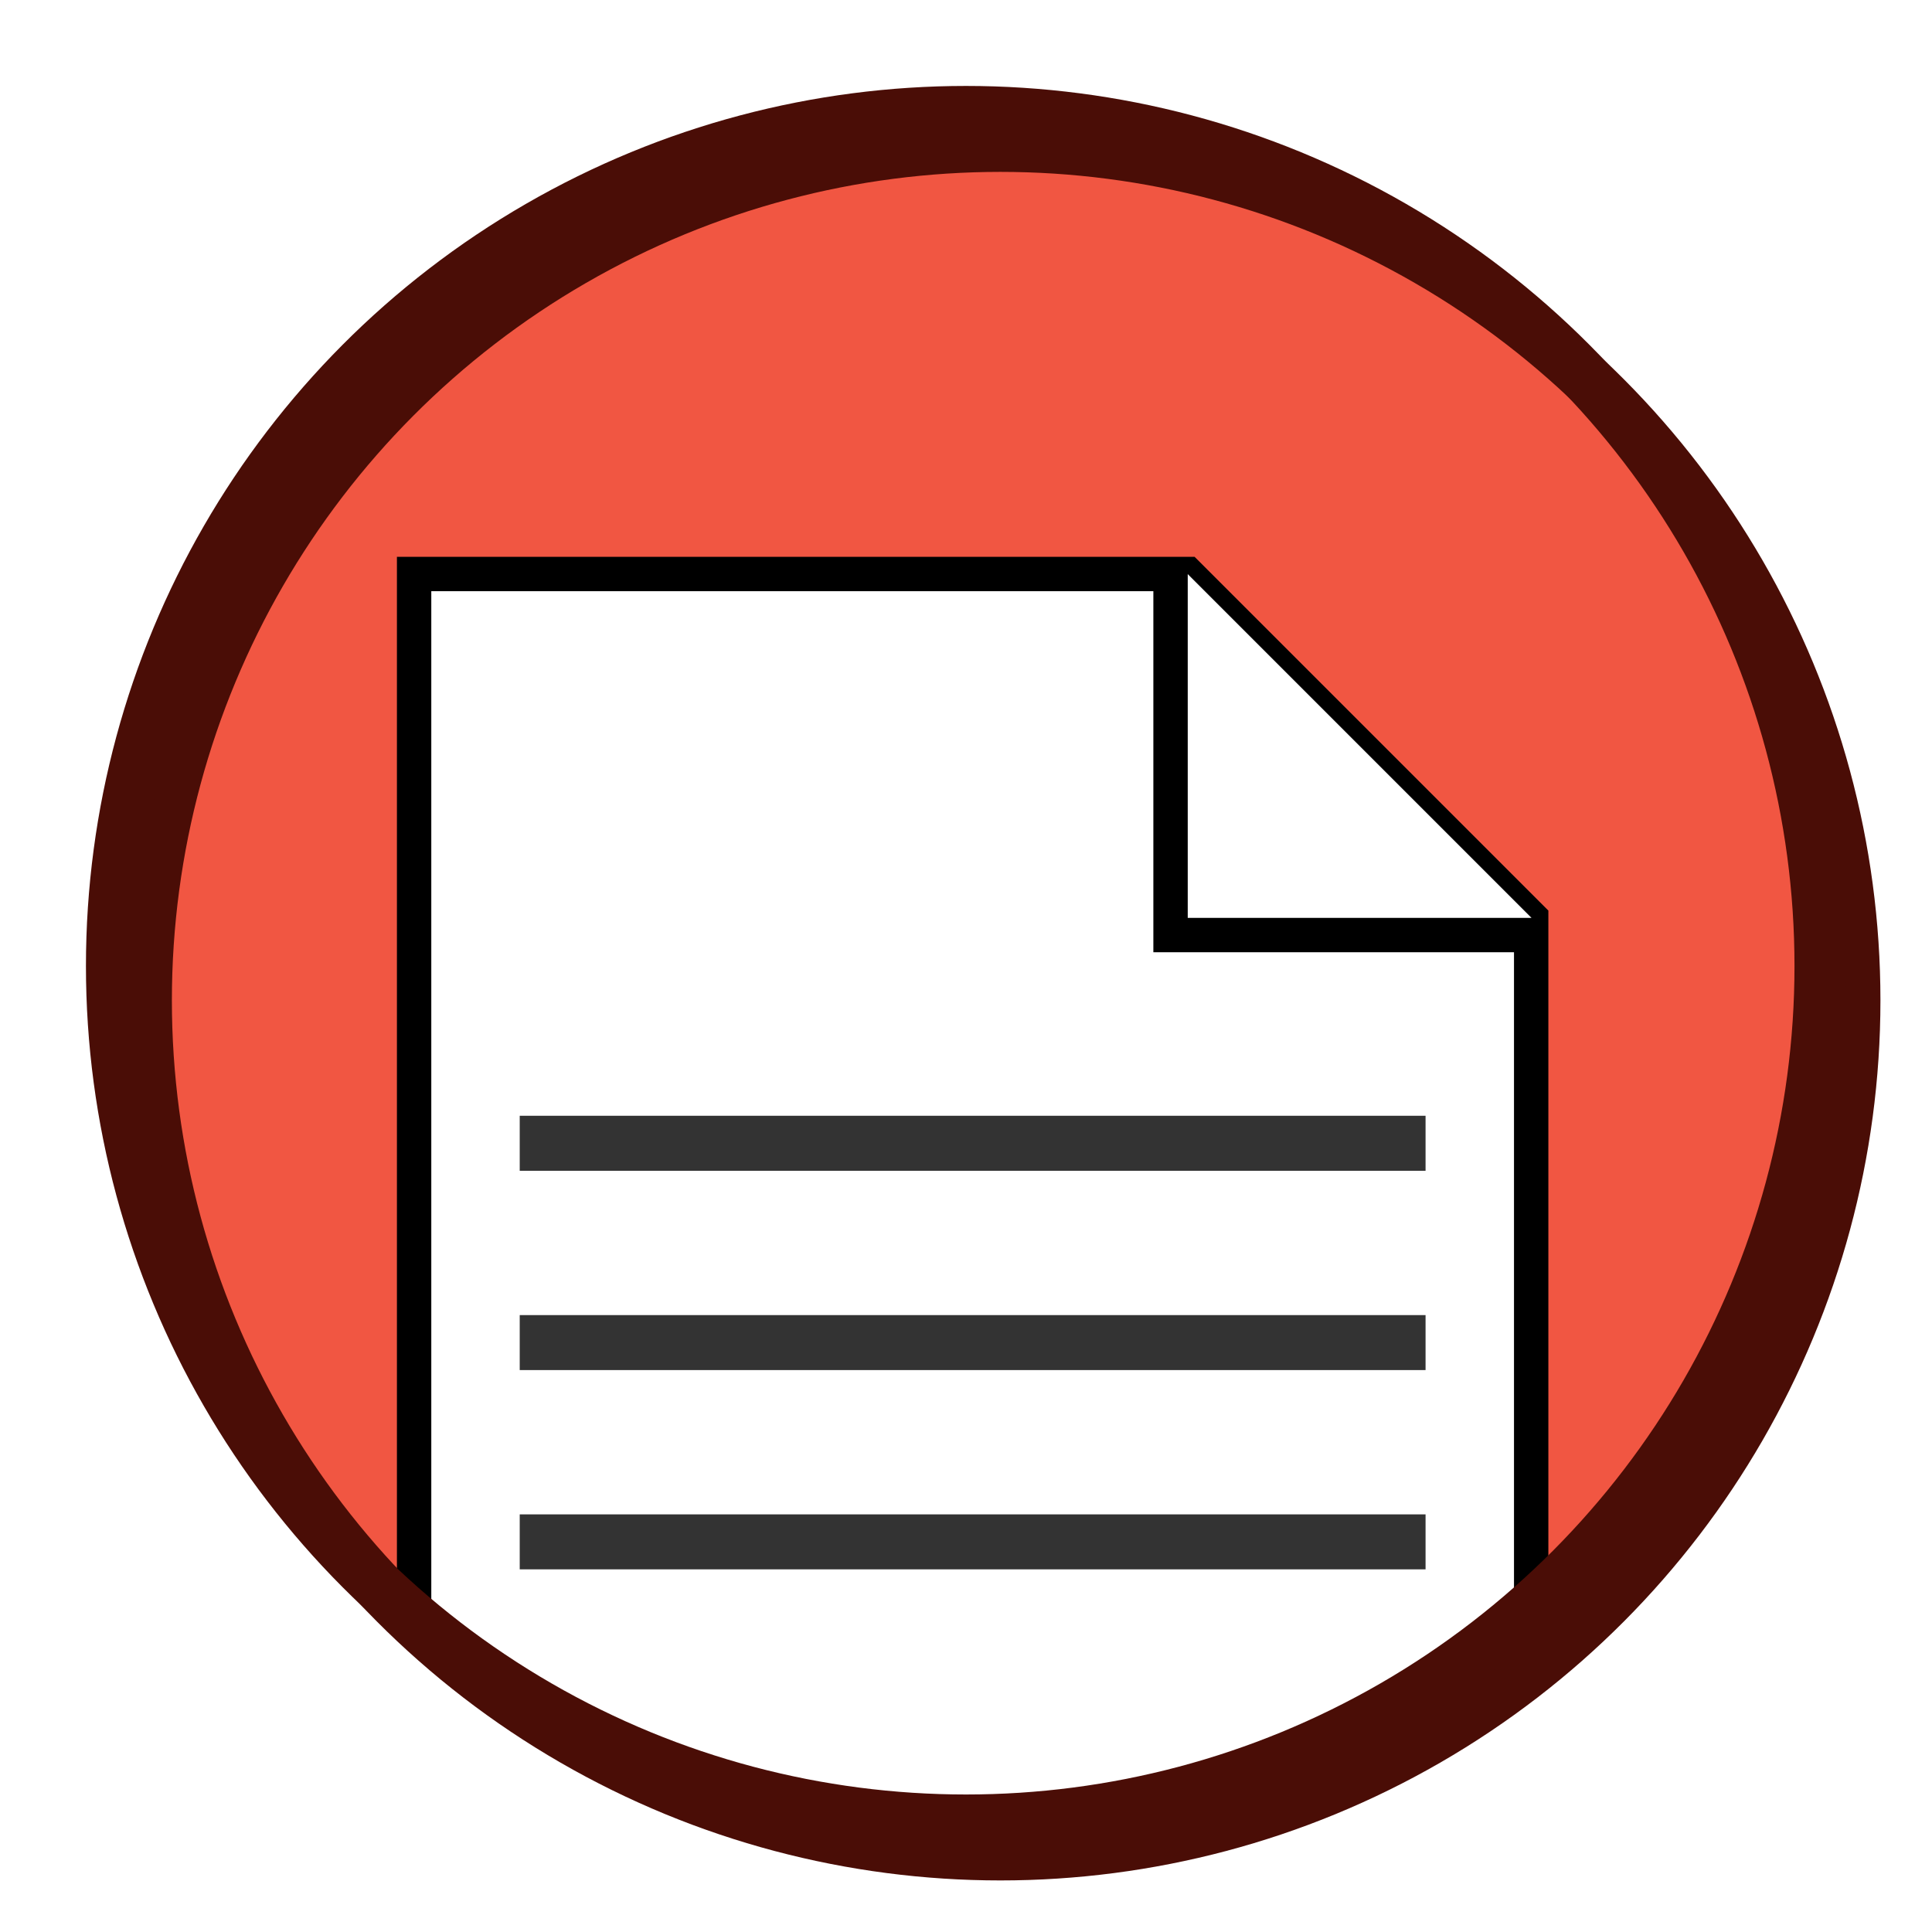
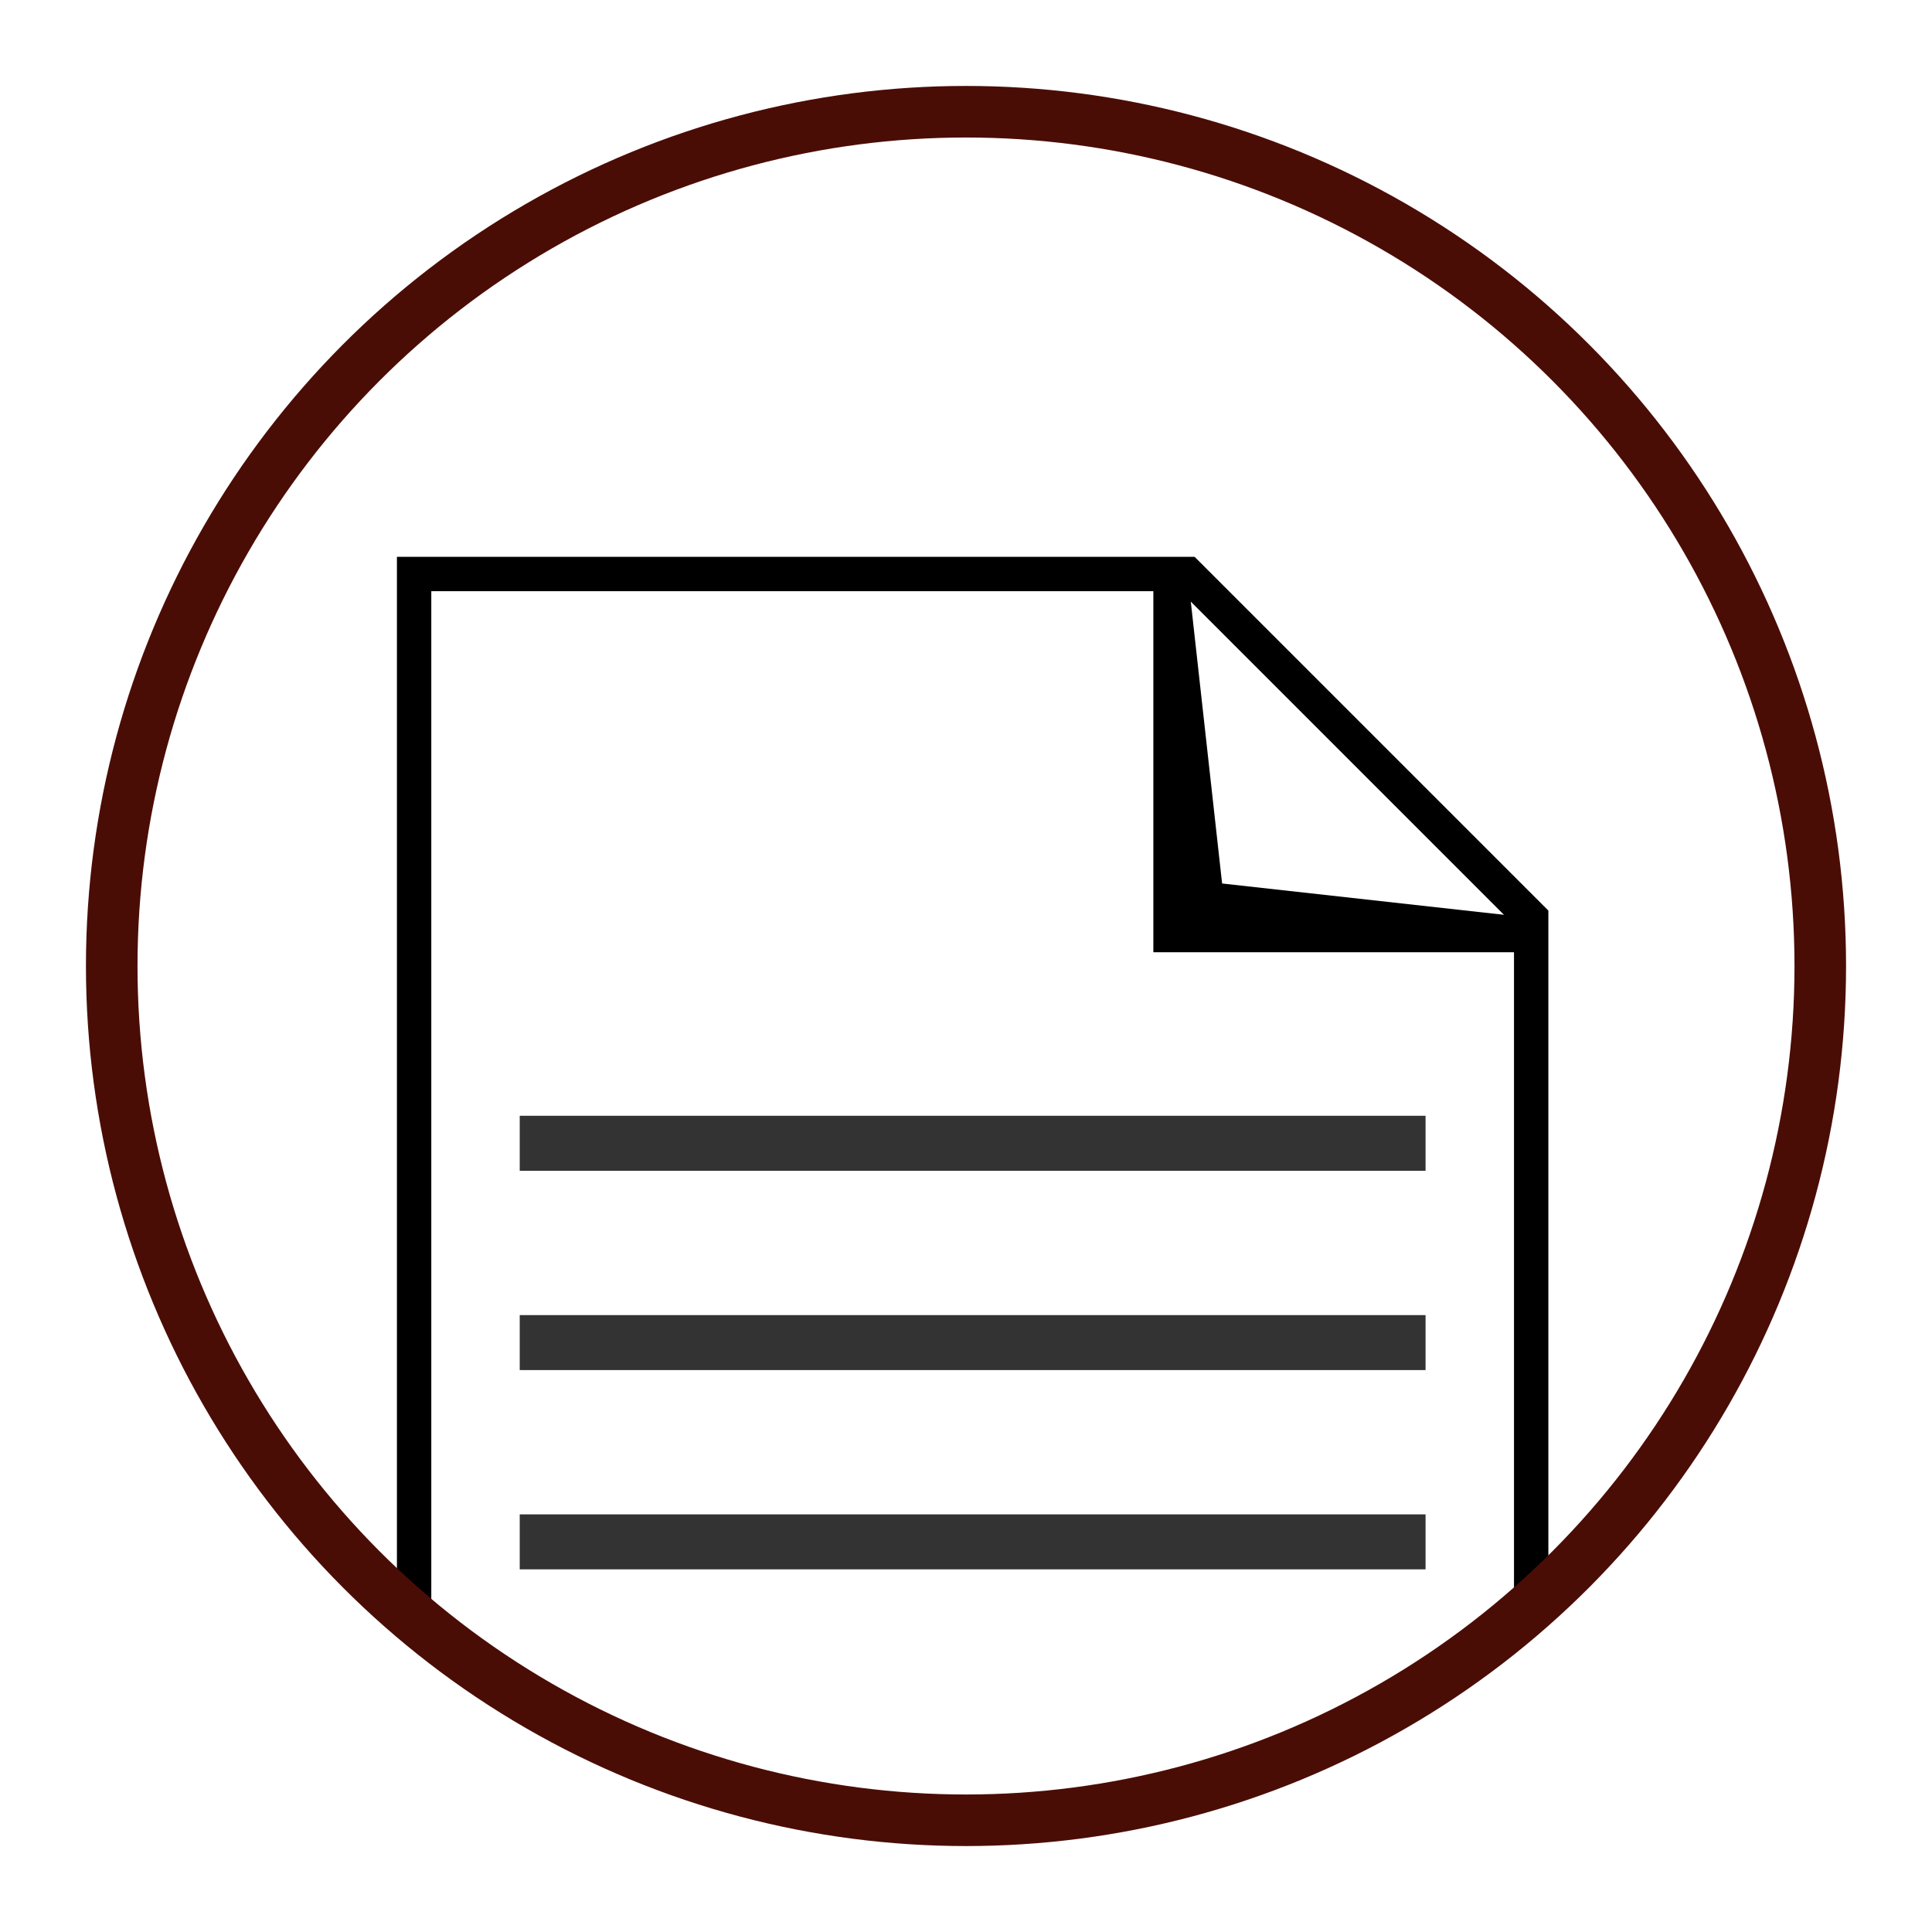
<svg xmlns="http://www.w3.org/2000/svg" xmlns:ns1="http://www.inkscape.org/namespaces/inkscape" xmlns:ns2="http://sodipodi.sourceforge.net/DTD/sodipodi-0.dtd" width="562" height="562" id="svg2" version="1.1" ns1:version="1.0.1 (3bc2e813f5, 2020-09-07)" ns2:docname="ultimate-pdf-src.svg" ns1:export-filename="C:\Users\leona\Downloads\eventsystem\artwork\report-128.png" ns1:export-xdpi="21.864769" ns1:export-ydpi="21.864769" enable-background="new">
  <defs id="defs4">
    <filter id="filter3620" style="color-interpolation-filters:sRGB;" ns1:label="Drop Shadow soft">
      <feFlood id="feFlood3622" flood-opacity="0.5" flood-color="rgb(0,0,0)" result="flood" />
      <feComposite in2="SourceGraphic" id="feComposite3624" in="flood" operator="in" result="composite1" />
      <feGaussianBlur id="feGaussianBlur3626" in="composite" stdDeviation="7" result="blur" />
      <feOffset id="feOffset3628" dx="10" dy="10" result="offset" />
      <feComposite in2="offset" id="feComposite3630" in="SourceGraphic" operator="over" result="composite2" />
    </filter>
    <filter ns1:label="Drop Shadow hard" style="color-interpolation-filters:sRGB;" id="filter3105">
      <feFlood result="flood" flood-color="rgb(0,0,0)" flood-opacity="0.8" id="feFlood3107" />
      <feComposite result="composite1" operator="in" in="flood" id="feComposite3109" in2="SourceGraphic" />
      <feGaussianBlur result="blur" stdDeviation="2" in="composite" id="feGaussianBlur3111" />
      <feOffset result="offset" dy="2" dx="2" id="feOffset3113" />
      <feComposite result="composite2" operator="over" in="SourceGraphic" id="feComposite3115" in2="offset" />
    </filter>
    <clipPath clipPathUnits="userSpaceOnUse" id="clipPath1472">
-       <circle cy="180.872" cx="256" style="fill:none;fill-opacity:1;stroke:#eaeaea;stroke-width:15;stroke-miterlimit:4;stroke-dasharray:none;stroke-opacity:1" id="circle1474" r="160.295" />
-     </clipPath>
+       </clipPath>
    <clipPath clipPathUnits="userSpaceOnUse" id="clipPath4024">
      <circle cy="254.815" cx="253.055" style="fill:none;fill-opacity:1;stroke:#eaeaea;stroke-width:15;stroke-miterlimit:4;stroke-dasharray:none;stroke-opacity:1" id="circle4026" r="248.5" />
    </clipPath>
  </defs>
  <ns2:namedview id="base" pagecolor="#ffffff" bordercolor="#666666" borderopacity="1.0" ns1:pageopacity="0.0" ns1:pageshadow="2" ns1:zoom="1" ns1:cx="281" ns1:cy="281" ns1:document-units="px" ns1:current-layer="layer1" showgrid="false" ns1:window-width="1368" ns1:window-height="850" ns1:window-x="-6" ns1:window-y="-6" ns1:window-maximized="1" fit-margin-top="25" fit-margin-left="25" fit-margin-right="25" fit-margin-bottom="25" ns1:lockguides="false" ns1:snap-bbox="true" ns1:snap-bbox-midpoints="true" ns1:snap-object-midpoints="true" ns1:snap-center="true" ns1:object-paths="true" ns1:snap-smooth-nodes="true" showguides="true" ns1:guide-bbox="true" ns1:snap-nodes="true" ns1:bbox-paths="true" ns1:bbox-nodes="true" ns1:snap-intersection-paths="true" ns1:document-rotation="0" />
  <g ns1:label="Layer 1" ns1:groupmode="layer" id="layer1" transform="translate(25,26.185)" style="opacity:1">
-     <circle cy="254.815" cx="256" style="fill:#f15642;fill-opacity:1;stroke:#4a0d06;stroke-width:15;stroke-miterlimit:4;stroke-dasharray:none;stroke-opacity:1;filter:url(#filter3620)" id="path3002" r="248.5" />
    <g id="g3979" transform="translate(2.945)" clip-path="url(#clipPath4024)" style="filter:url(#filter3105)">
      <g id="g1455-1" transform="matrix(1.55,0,0,1.55,-144.09,-26.001)" clip-path="none" style="opacity:1;stroke-width:3.225;stroke-miterlimit:4;stroke-dasharray:none;enable-background:new">
        <path style="opacity:1;fill:#ffffff;fill-opacity:1;stroke:#000000;stroke-width:6.451;stroke-linecap:round;stroke-linejoin:miter;stroke-miterlimit:4;stroke-dasharray:none;stroke-opacity:1" d="M 151.358,106.315 H 296.495 L 361,170.821 l -2e-5,187.065 H 151.358 Z" id="rect5782-4" ns1:connector-curvature="0" ns2:nodetypes="cccccc" clip-path="none" />
        <rect style="opacity:1;fill:#333333;fill-opacity:1;stroke:none;stroke-width:3.225;stroke-linecap:round;stroke-linejoin:miter;stroke-miterlimit:4;stroke-dasharray:none;stroke-opacity:1" id="rect5833-2-8" width="170" height="10.321" x="171.179" y="207.991" />
        <rect y="245.393" x="171.179" height="10.321" width="170" id="rect2746" style="opacity:1;fill:#333333;fill-opacity:1;stroke:none;stroke-width:3.225;stroke-linecap:round;stroke-linejoin:miter;stroke-miterlimit:4;stroke-dasharray:none;stroke-opacity:1" />
        <rect style="opacity:1;fill:#333333;fill-opacity:1;stroke:none;stroke-width:3.225;stroke-linecap:round;stroke-linejoin:miter;stroke-miterlimit:4;stroke-dasharray:none;stroke-opacity:1" id="rect2748" width="170" height="10.321" x="171.179" y="282.795" />
      </g>
      <path style="color:#000000;font-style:normal;font-variant:normal;font-weight:normal;font-stretch:normal;font-size:medium;line-height:normal;font-family:sans-serif;font-variant-ligatures:normal;font-variant-position:normal;font-variant-caps:normal;font-variant-numeric:normal;font-variant-alternates:normal;font-feature-settings:normal;text-indent:0;text-align:start;text-decoration:none;text-decoration-line:none;text-decoration-style:solid;text-decoration-color:#000000;letter-spacing:normal;word-spacing:normal;text-transform:none;writing-mode:lr-tb;direction:ltr;text-orientation:mixed;dominant-baseline:auto;baseline-shift:baseline;text-anchor:start;white-space:normal;shape-padding:0;clip-rule:nonzero;display:inline;overflow:visible;visibility:visible;opacity:1;isolation:auto;mix-blend-mode:normal;color-interpolation:sRGB;color-interpolation-filters:linearRGB;solid-color:#000000;solid-opacity:1;vector-effect:none;fill:#000000;fill-opacity:1;fill-rule:nonzero;stroke:none;stroke-width:20;stroke-linecap:butt;stroke-linejoin:miter;stroke-miterlimit:4;stroke-dasharray:none;stroke-dashoffset:0;stroke-opacity:1;color-rendering:auto;image-rendering:auto;shape-rendering:auto;text-rendering:auto;enable-background:accumulate" d="m 305.555,138.815 v 110 h 110 l 2.3e-4,-10 -90,-10 -10,-90 z" id="path2742" ns1:connector-curvature="0" ns2:nodetypes="ccccccc" />
-       <path style="opacity:1;fill:#ffffff;stroke:none;stroke-width:1px;stroke-linecap:butt;stroke-linejoin:miter;stroke-opacity:1;enable-background:new" d="m 415.555,238.815 -100,-100 -4e-5,100 z" id="path1461" ns1:connector-curvature="0" />
    </g>
    <circle cy="254.815" cx="256" style="fill:none;fill-opacity:1;stroke:#4a0d06;stroke-width:15;stroke-miterlimit:4;stroke-dasharray:none;stroke-opacity:1" id="circle4028" r="248.5" />
  </g>
</svg>